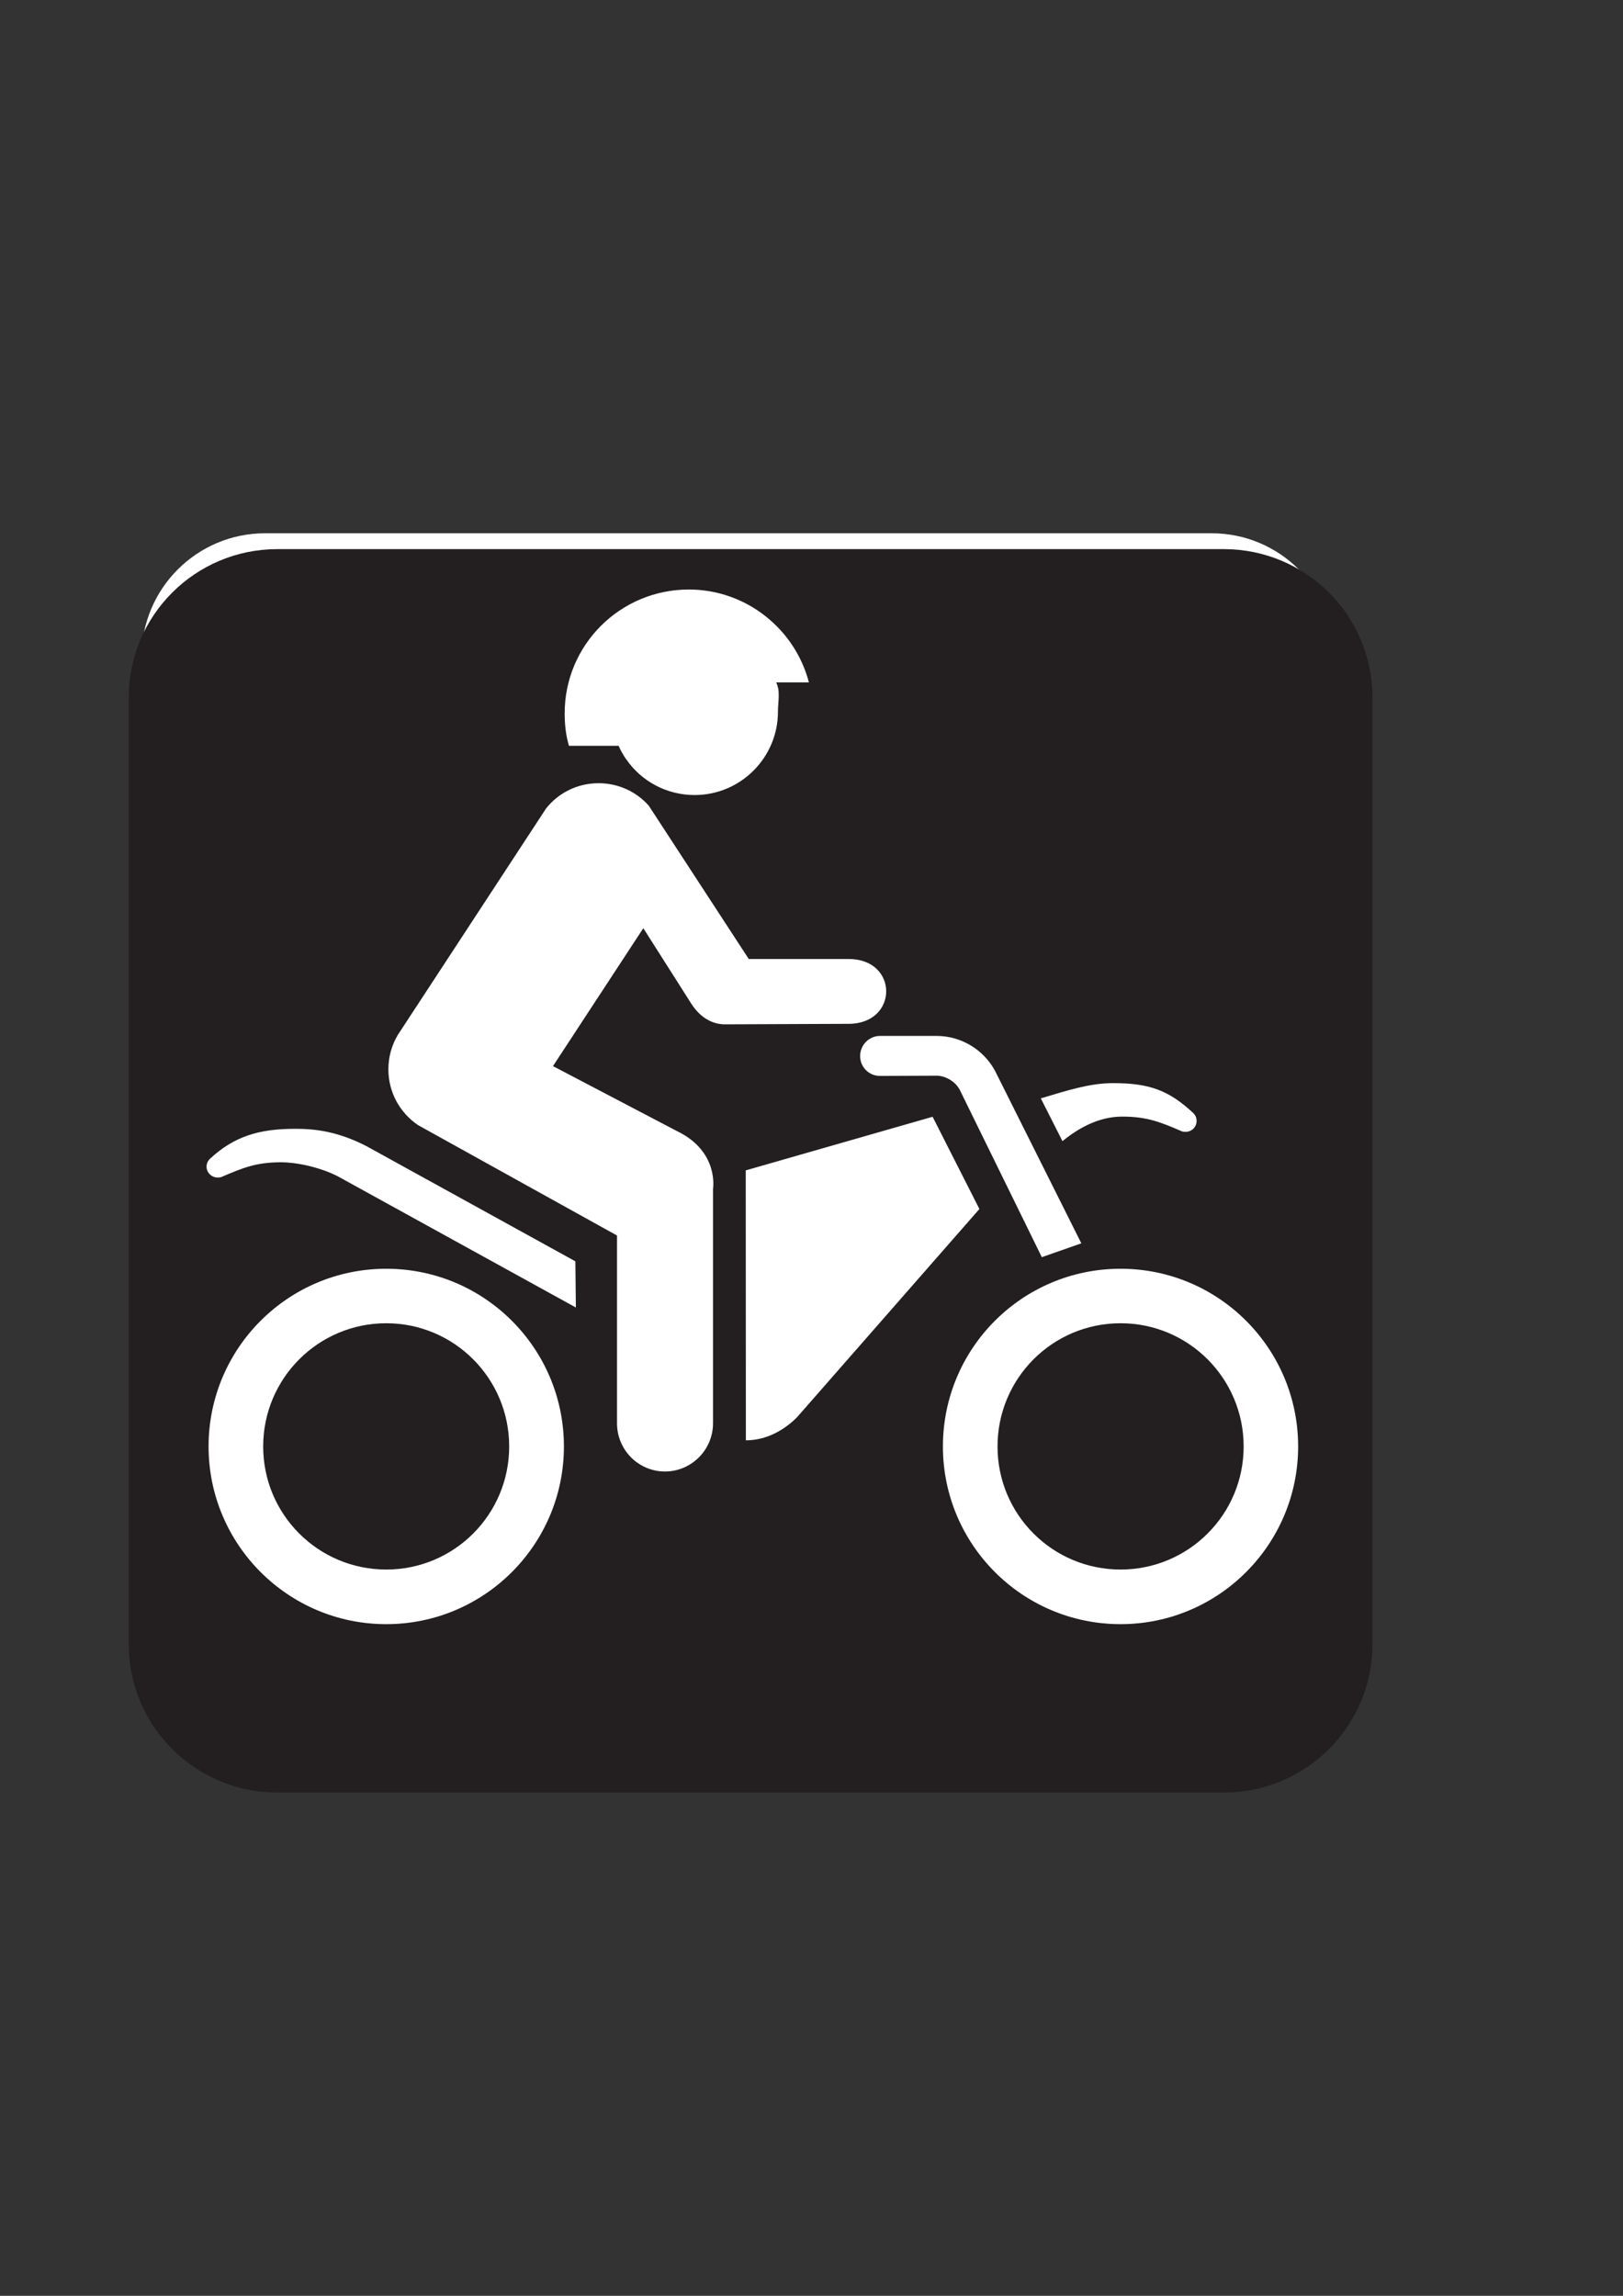
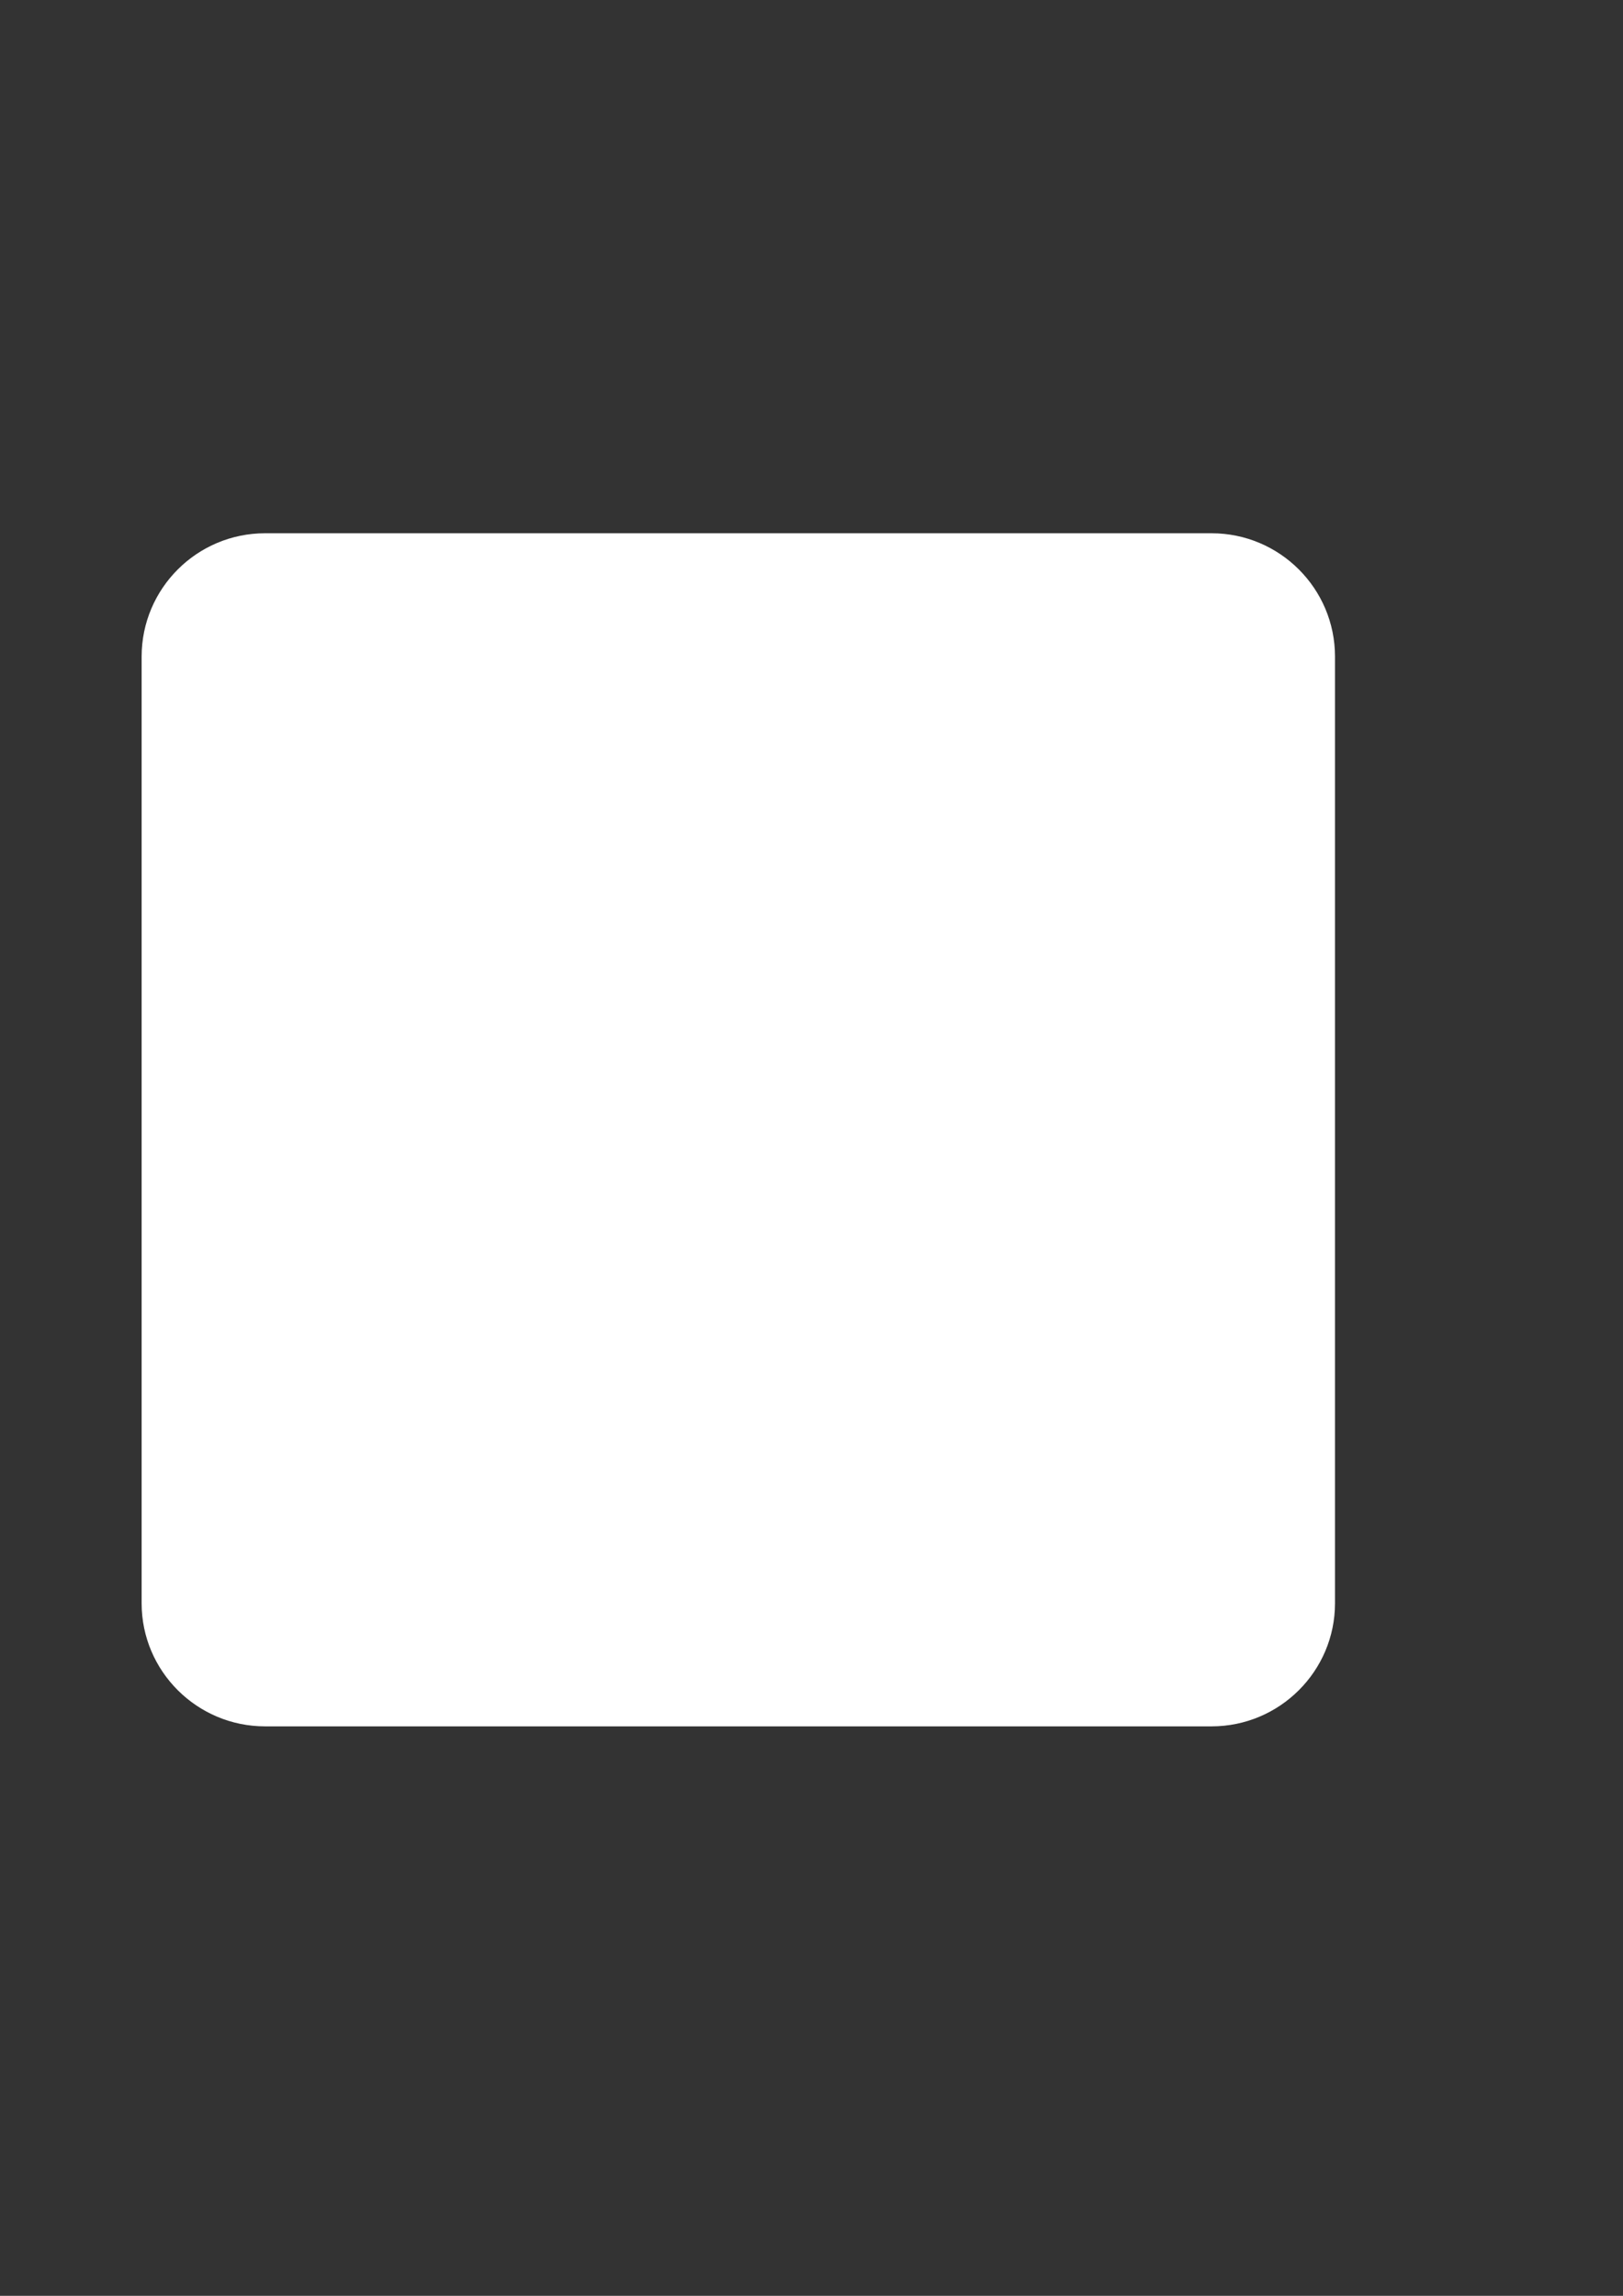
<svg xmlns="http://www.w3.org/2000/svg" width="793.701" height="1122.52">
  <rect width="100%" height="100%" fill="#333333" stroke="none" />
  <title>cycle</title>
  <g>
    <title>Layer 1</title>
    <path d="m129.627,260.736c-33.29,0 -60.366,27.014 -60.366,60.305l0,462.867c0,33.168 27.075,60.182 60.366,60.182l462.868,0c33.29,0 60.366,-27.014 60.366,-60.182l0,-462.867c0,-33.291 -27.075,-60.305 -60.366,-60.305l-462.868,0z" id="path7276" fill-rule="nonzero" fill="#ffffff" />
-     <path d="m598.495,876.458c40.121,0 72.673,-32.429 72.673,-72.551l0,-462.867c0,-40.121 -32.552,-72.55 -72.673,-72.55l-462.868,0c-40.121,0 -72.673,32.429 -72.673,72.55l0,462.867c0,40.122 32.552,72.551 72.673,72.551l462.868,0z" id="path7278" fill-rule="nonzero" fill="#231f20" />
    <path d="m395.582,333.655c-6.769,-26.029 -30.583,-45.413 -58.705,-45.413c-33.598,0 -60.735,27.075 -60.735,60.551c0,5.661 0.615,10.83 2.092,15.876l24.307,0c1.846,4.246 3.753,6.646 3.753,6.646c7.323,10.584 19.568,17.414 33.414,17.414c22.46,0 40.736,-18.276 40.736,-40.736c0,-5.169 1.293,-9.846 -0.861,-14.338l15.999,0z" id="path7280" fill-rule="nonzero" fill="#ffffff" />
    <path d="m389.921,692.789c-6.4,6.523 -15.199,11.446 -25.168,11.446l-0.062,-131.993l91.38,-26.214l22.891,45.105l-89.041,101.656z" id="path7282" fill-rule="nonzero" fill="#ffffff" />
    <path d="m317.248,393.898c-6.031,-6.769 -14.768,-10.954 -24.552,-10.954c-10.4,0 -19.692,4.8 -25.661,12.369l-72.488,110.702c-2.954,4.923 -4.615,10.707 -4.615,16.86c0,11.385 5.784,21.353 14.522,27.261l97.287,53.966l0,91.81c0,12.984 10.461,23.568 23.445,23.568c12.922,0 23.506,-10.584 23.506,-23.568l0,-114.64c0,0 3.077,-18.276 -17.66,-28.244l-60.612,-31.752l44.182,-67.443l23.383,36.798c4.738,7.446 11.015,10.338 16.861,10.215l60.12,-0.246c24.552,0 24.552,-31.814 0,-31.691l-48.797,0l-48.921,-75.011z" id="path7284" fill-rule="nonzero" fill="#ffffff" />
    <path d="m583.695,544.351c0.924,0.985 1.477,2.154 1.477,3.754c0,2.892 -2.4,5.292 -5.292,5.292c-0.8,0 -1.231,0 -1.908,-0.246c-10.399,-4.492 -17.045,-7.199 -29.106,-7.199c-8,0 -17.906,2.707 -29.291,11.999l-10.584,-20.922c13.23,-3.938 23.999,-7.445 35.383,-7.445c18.03,0 27.445,3.692 39.321,14.768" id="path7286" fill-rule="nonzero" fill="#ffffff" />
-     <path d="m179.348,560.473l102.025,56.243l0.246,22.583l-116.486,-64.181c-8.431,-4.308 -19.753,-6.83 -27.814,-6.83c-12.061,0 -18.707,2.769 -29.045,7.199c-0.677,0.246 -1.231,0.246 -1.907,0.246c-2.892,0 -5.354,-2.4 -5.354,-5.292c0,-1.538 0.615,-2.769 1.538,-3.753c11.876,-11.015 23.876,-14.769 41.906,-14.769c9.23,0 20.491,1.107 34.891,8.553" id="path7288" fill-rule="nonzero" fill="#ffffff" />
-     <path d="m101.998,707.235c0,-47.997 38.89,-86.887 86.887,-86.887c47.997,0 86.888,38.89 86.888,86.887c0,47.936 -38.891,86.887 -86.888,86.887c-47.997,0 -86.887,-38.952 -86.887,-86.887m86.887,60.181c33.23,0 60.12,-26.891 60.12,-60.181c0,-33.29 -26.891,-60.243 -60.12,-60.243c-33.229,0 -60.181,26.952 -60.181,60.243c0,33.29 26.952,60.181 60.181,60.181" id="path7290" fill-rule="nonzero" fill="#ffffff" />
-     <path d="m461.117,707.235c0,-47.997 38.829,-86.887 86.888,-86.887c47.936,0 86.826,38.89 86.826,86.887c0,47.936 -38.89,86.887 -86.826,86.887c-48.059,0 -86.888,-38.952 -86.888,-86.887m86.888,60.181c33.229,0 60.181,-26.891 60.181,-60.181c0,-33.29 -26.952,-60.243 -60.181,-60.243c-33.291,0 -60.182,26.952 -60.182,60.243c0,33.29 26.891,60.181 60.182,60.181" id="path7292" fill-rule="nonzero" fill="#ffffff" />
    <path d="m528.806,607.917l-42.213,-84.364c-5.477,-10.092 -16.245,-17.046 -28.614,-17.046l-27.629,0c-5.354,0 -9.723,4.431 -9.723,9.846c0,5.415 4.369,9.723 9.723,9.723l27.629,-0.123c4.615,0 9.784,3.139 11.753,7.692l39.752,81.042l19.322,-6.769z" id="path7294" fill-rule="nonzero" fill="#ffffff" />
    <ellipse id="svg_2" cy="651.48" cx="149.299" stroke-linecap="null" stroke-linejoin="null" stroke-dasharray="null" stroke-width="null" fill="#007fff" />
    <ellipse id="svg_3" cy="734.48" cx="149.299" stroke-linecap="null" stroke-linejoin="null" stroke-dasharray="null" stroke-width="null" fill="#007fff" />
  </g>
</svg>